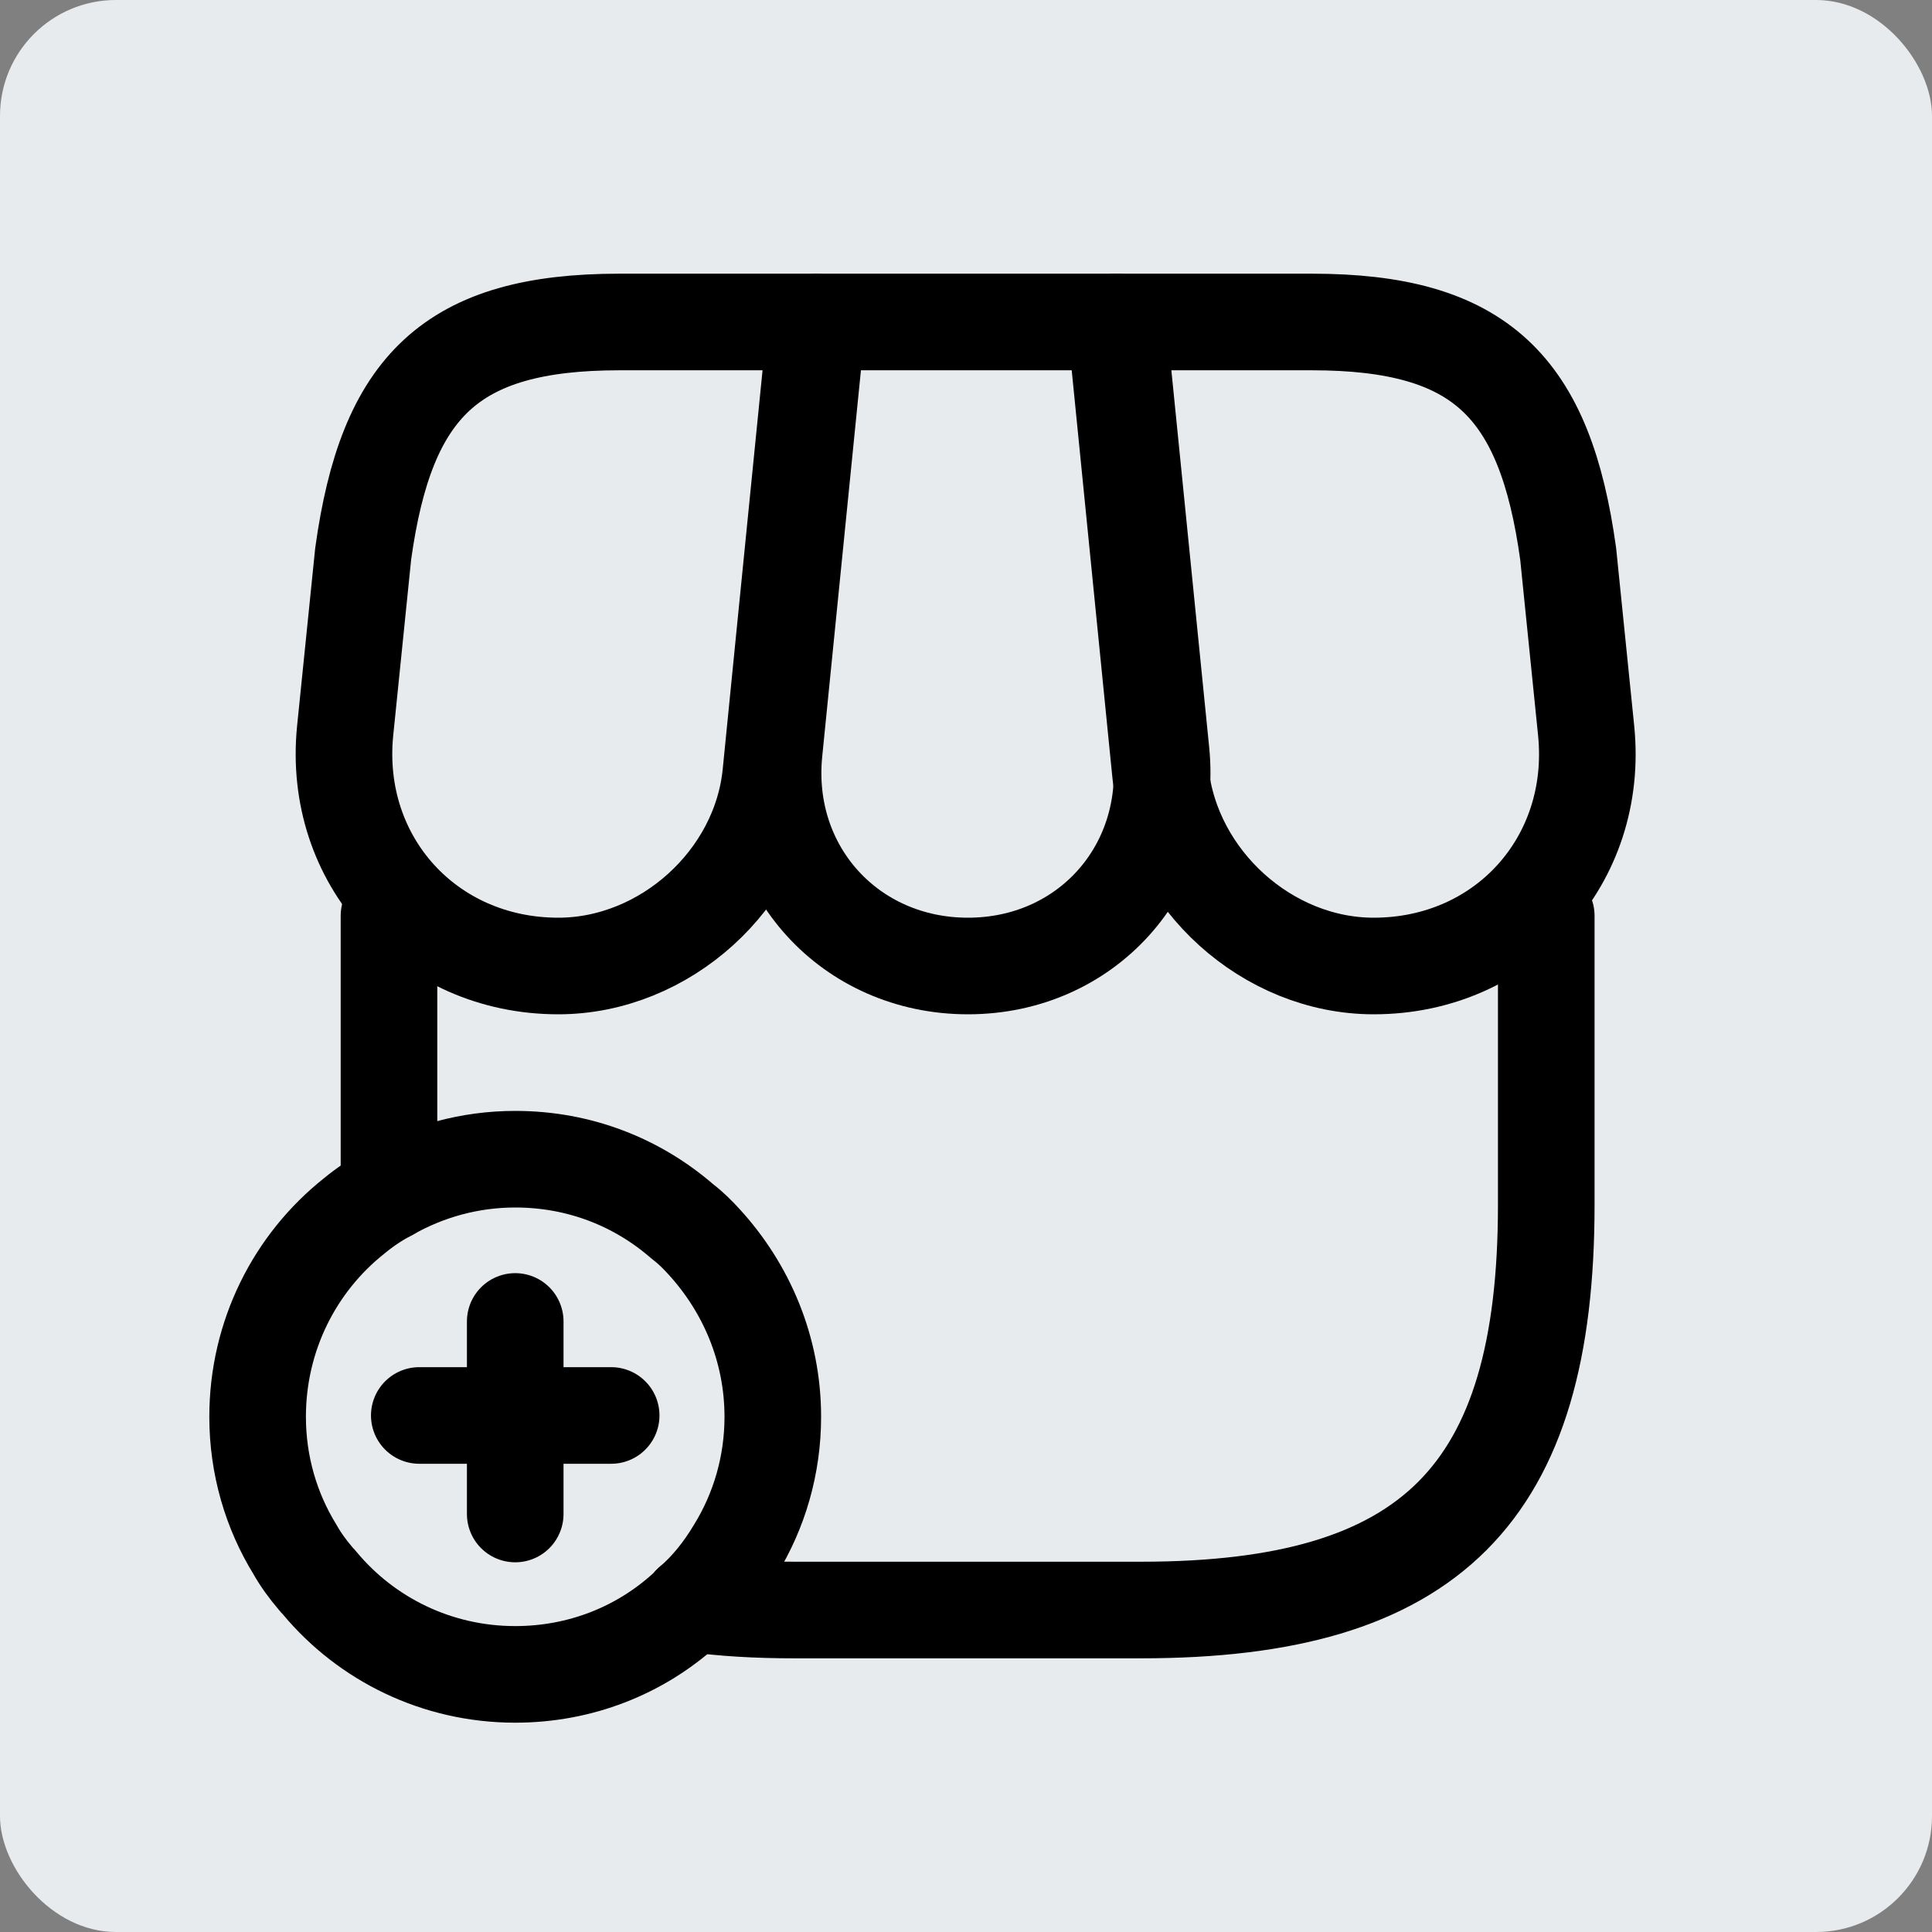
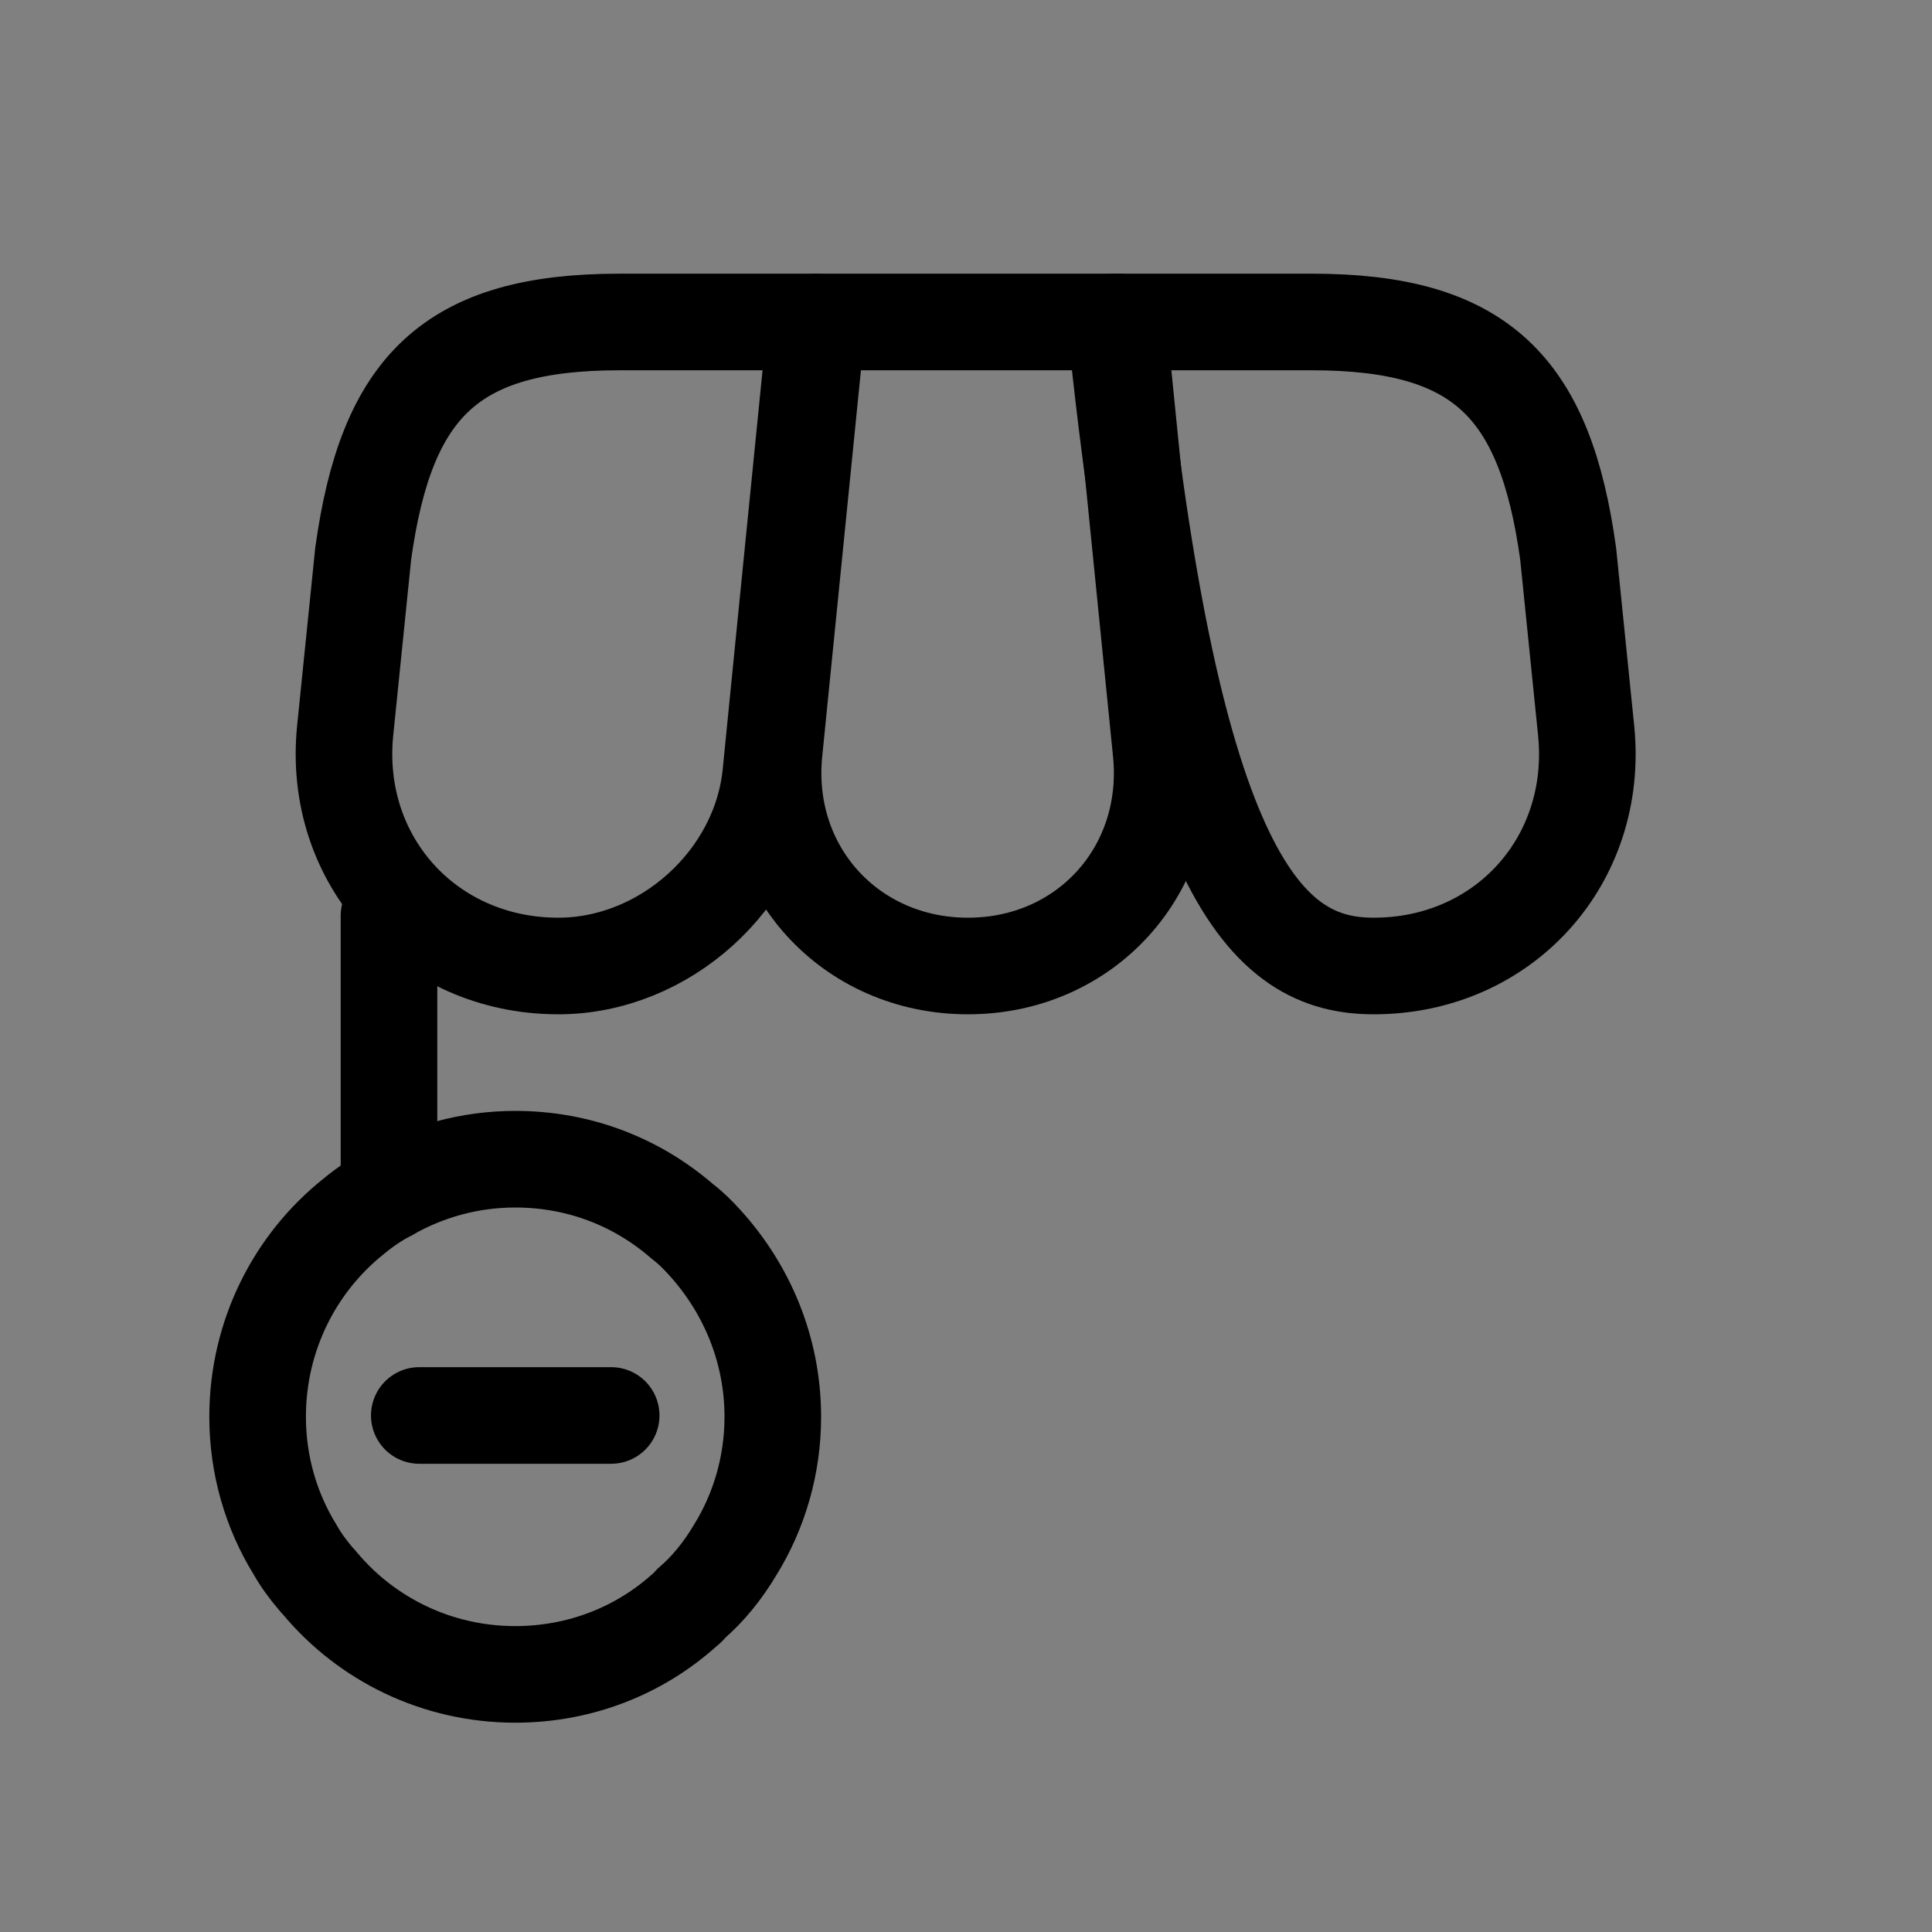
<svg xmlns="http://www.w3.org/2000/svg" fill="none" viewBox="0 0 50 50" height="50" width="50">
  <rect x="0" y="0" width="50" height="50" fill="#808080" stroke="none" />
-   <rect fill="#E8EBED" rx="3" height="50" width="50" />
-   <path stroke-linejoin="round" stroke-linecap="round" stroke-width="2.5" stroke="black" d="M40.017 23.7V31.183C40.017 38.667 37.034 41.667 29.534 41.667H20.55C19.584 41.667 18.701 41.617 17.884 41.5" />
  <path stroke-linejoin="round" stroke-linecap="round" stroke-width="2.5" stroke="black" d="M10.067 30.867V23.7" />
  <path stroke-linejoin="round" stroke-linecap="round" stroke-width="2.5" stroke="black" d="M25.05 25C28.1 25 30.35 22.516 30.05 19.466L28.933 8.333H21.15L20.034 19.466C19.733 22.516 22 25 25.05 25Z" />
-   <path stroke-linejoin="round" stroke-linecap="round" stroke-width="2.5" stroke="black" d="M35.55 25C38.917 25 41.384 22.266 41.05 18.916L40.584 14.333C39.984 10 38.317 8.333 33.95 8.333H28.867L30.034 20.016C30.334 22.766 32.8 25 35.55 25Z" />
+   <path stroke-linejoin="round" stroke-linecap="round" stroke-width="2.5" stroke="black" d="M35.55 25C38.917 25 41.384 22.266 41.05 18.916L40.584 14.333C39.984 10 38.317 8.333 33.95 8.333H28.867C30.334 22.766 32.8 25 35.55 25Z" />
  <path stroke-linejoin="round" stroke-linecap="round" stroke-width="2.5" stroke="black" d="M14.449 25C17.199 25 19.682 22.766 19.949 20.016L20.316 16.333L21.116 8.333H16.032C11.666 8.333 9.999 10 9.399 14.333L8.932 18.916C8.599 22.266 11.082 25 14.449 25Z" />
  <path stroke-linejoin="round" stroke-linecap="round" stroke-miterlimit="10" stroke-width="2.5" stroke="black" d="M20 36.667C20 37.917 19.65 39.1 19.034 40.1C18.717 40.633 18.334 41.117 17.884 41.5C17.834 41.567 17.784 41.617 17.717 41.667C16.55 42.717 15.017 43.333 13.334 43.333C11.3 43.333 9.484 42.417 8.284 40.983C8.25 40.933 8.2 40.9 8.167 40.85C7.967 40.617 7.784 40.367 7.634 40.1C7.017 39.1 6.667 37.917 6.667 36.667C6.667 34.567 7.634 32.683 9.167 31.467C9.45 31.233 9.75 31.033 10.067 30.867C11.034 30.317 12.15 30 13.334 30C15 30 16.5 30.6 17.667 31.617C17.867 31.767 18.05 31.95 18.217 32.133C19.317 33.333 20 34.917 20 36.667Z" />
  <path stroke-linejoin="round" stroke-linecap="round" stroke-miterlimit="10" stroke-width="2.5" stroke="black" d="M15.817 36.632H10.851" />
-   <path stroke-linejoin="round" stroke-linecap="round" stroke-miterlimit="10" stroke-width="2.5" stroke="black" d="M13.334 34.199V39.182" />
</svg>